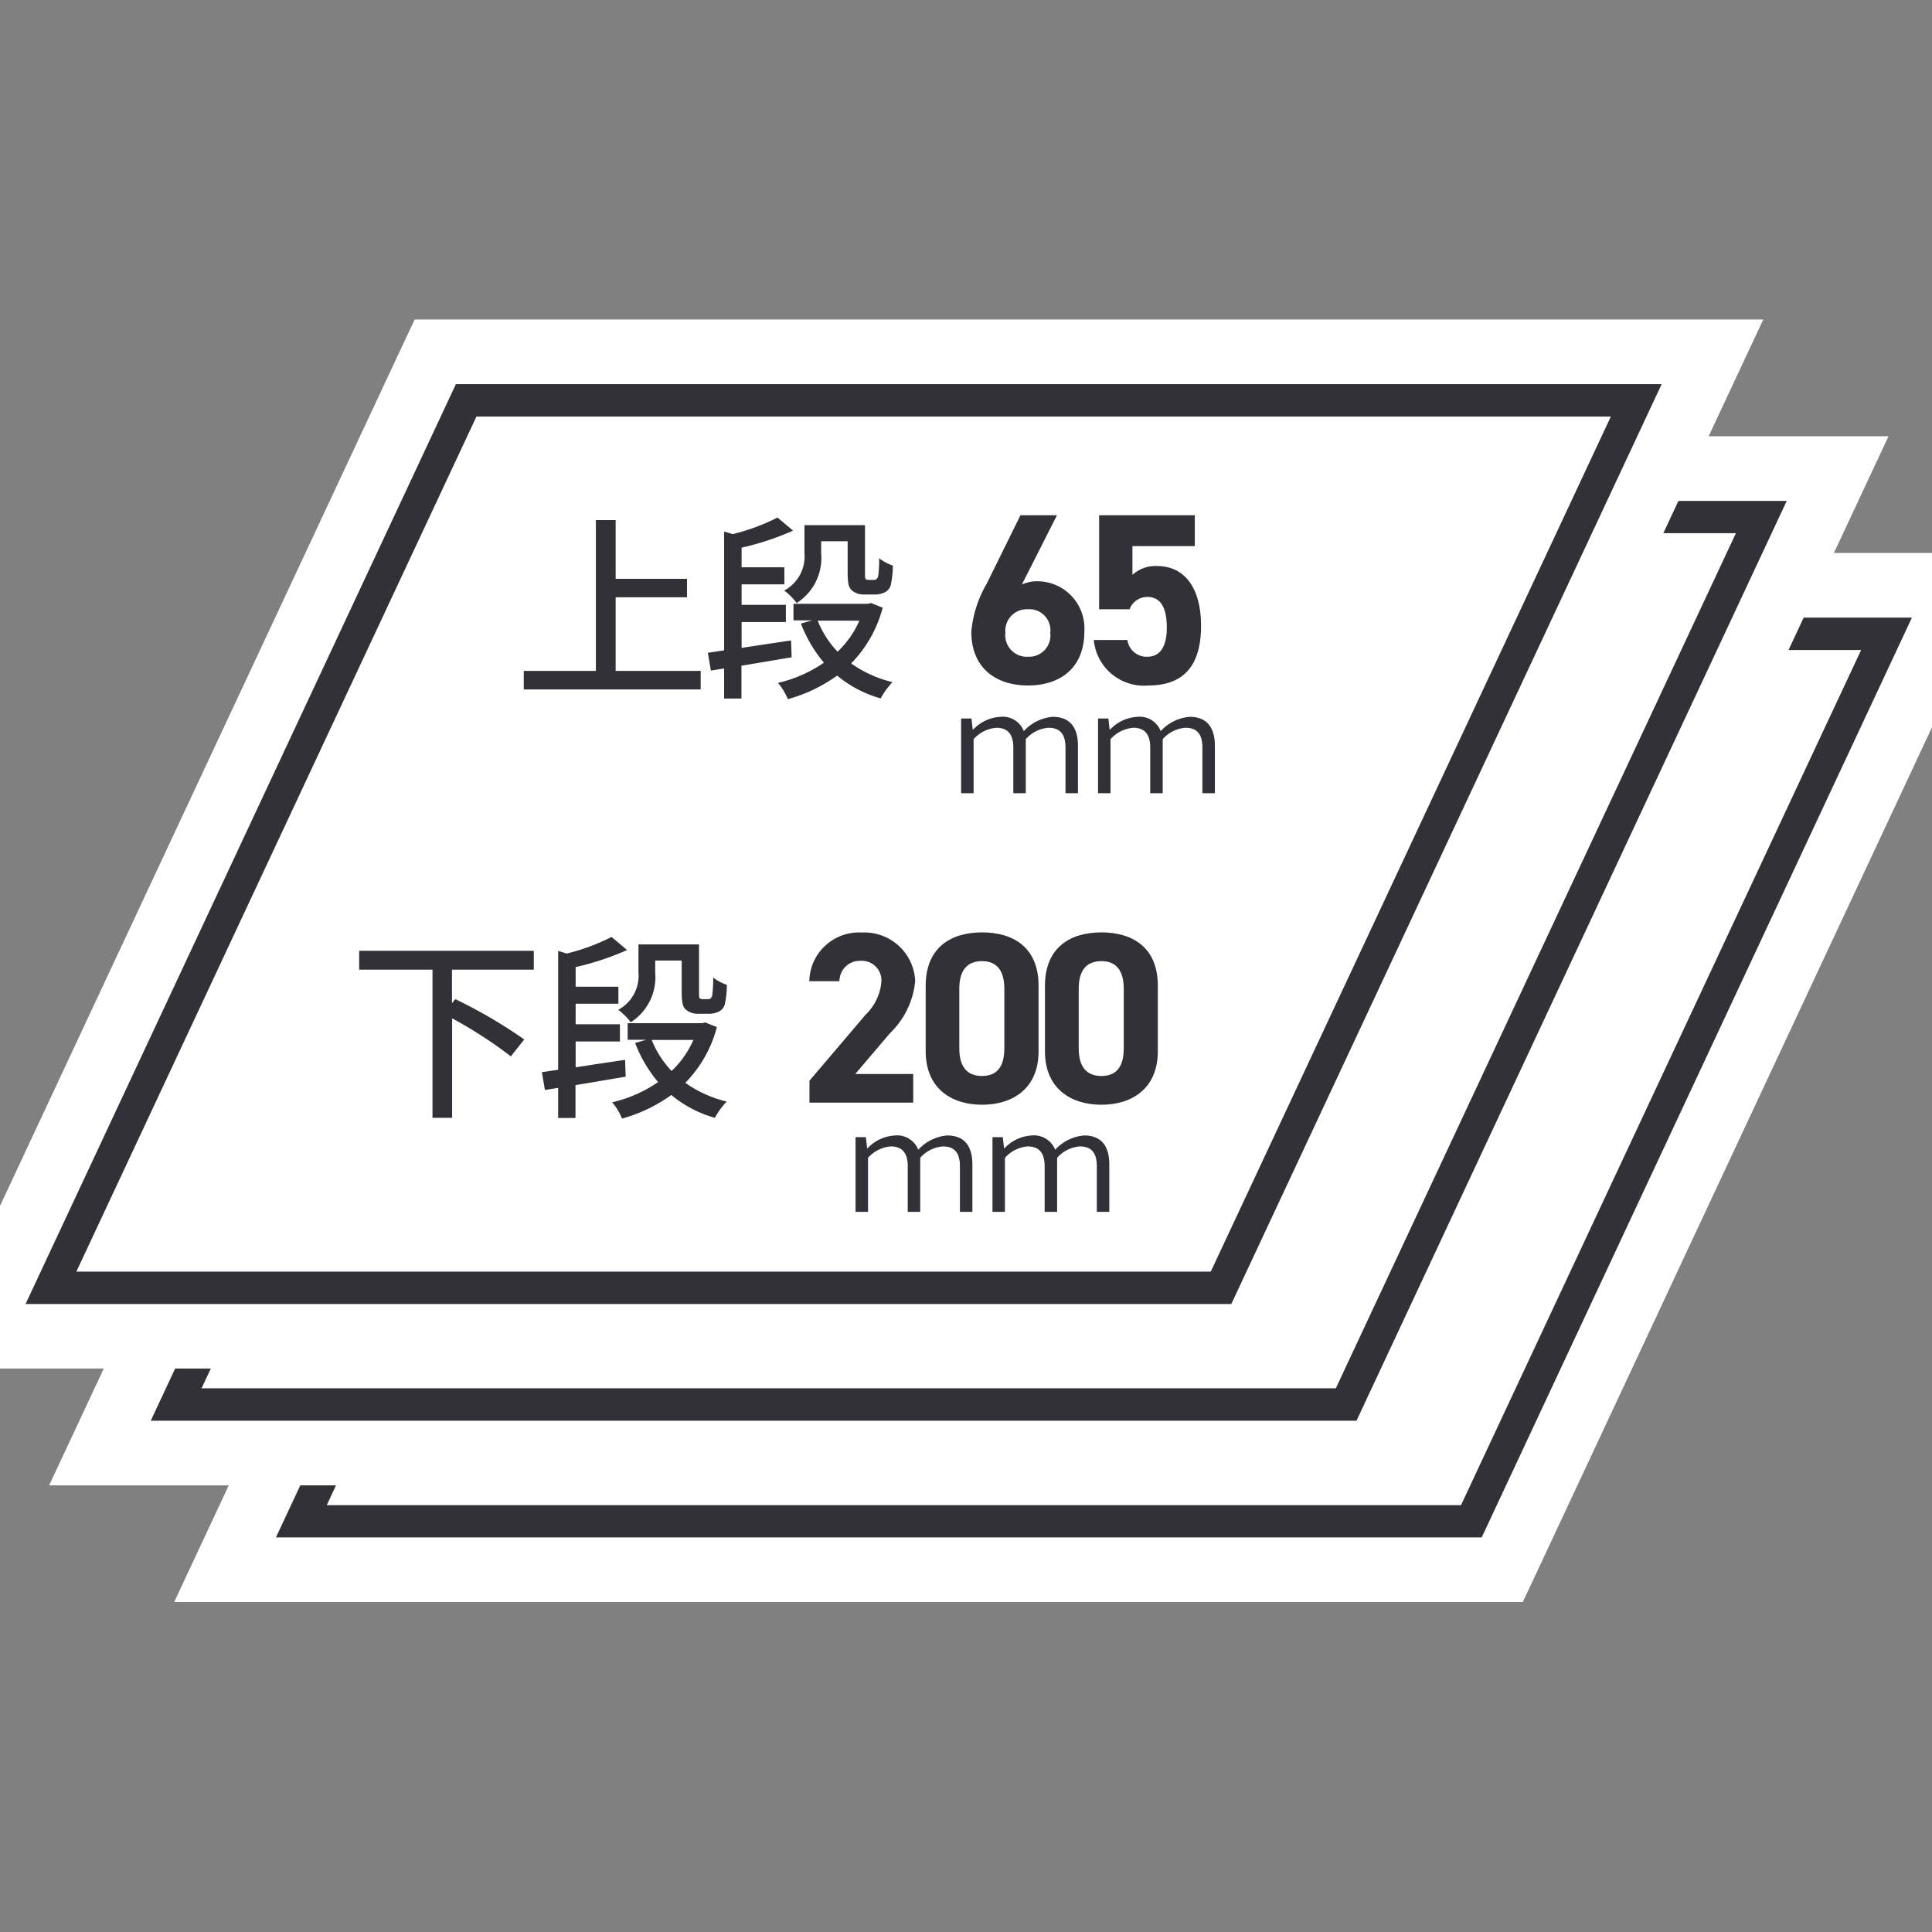
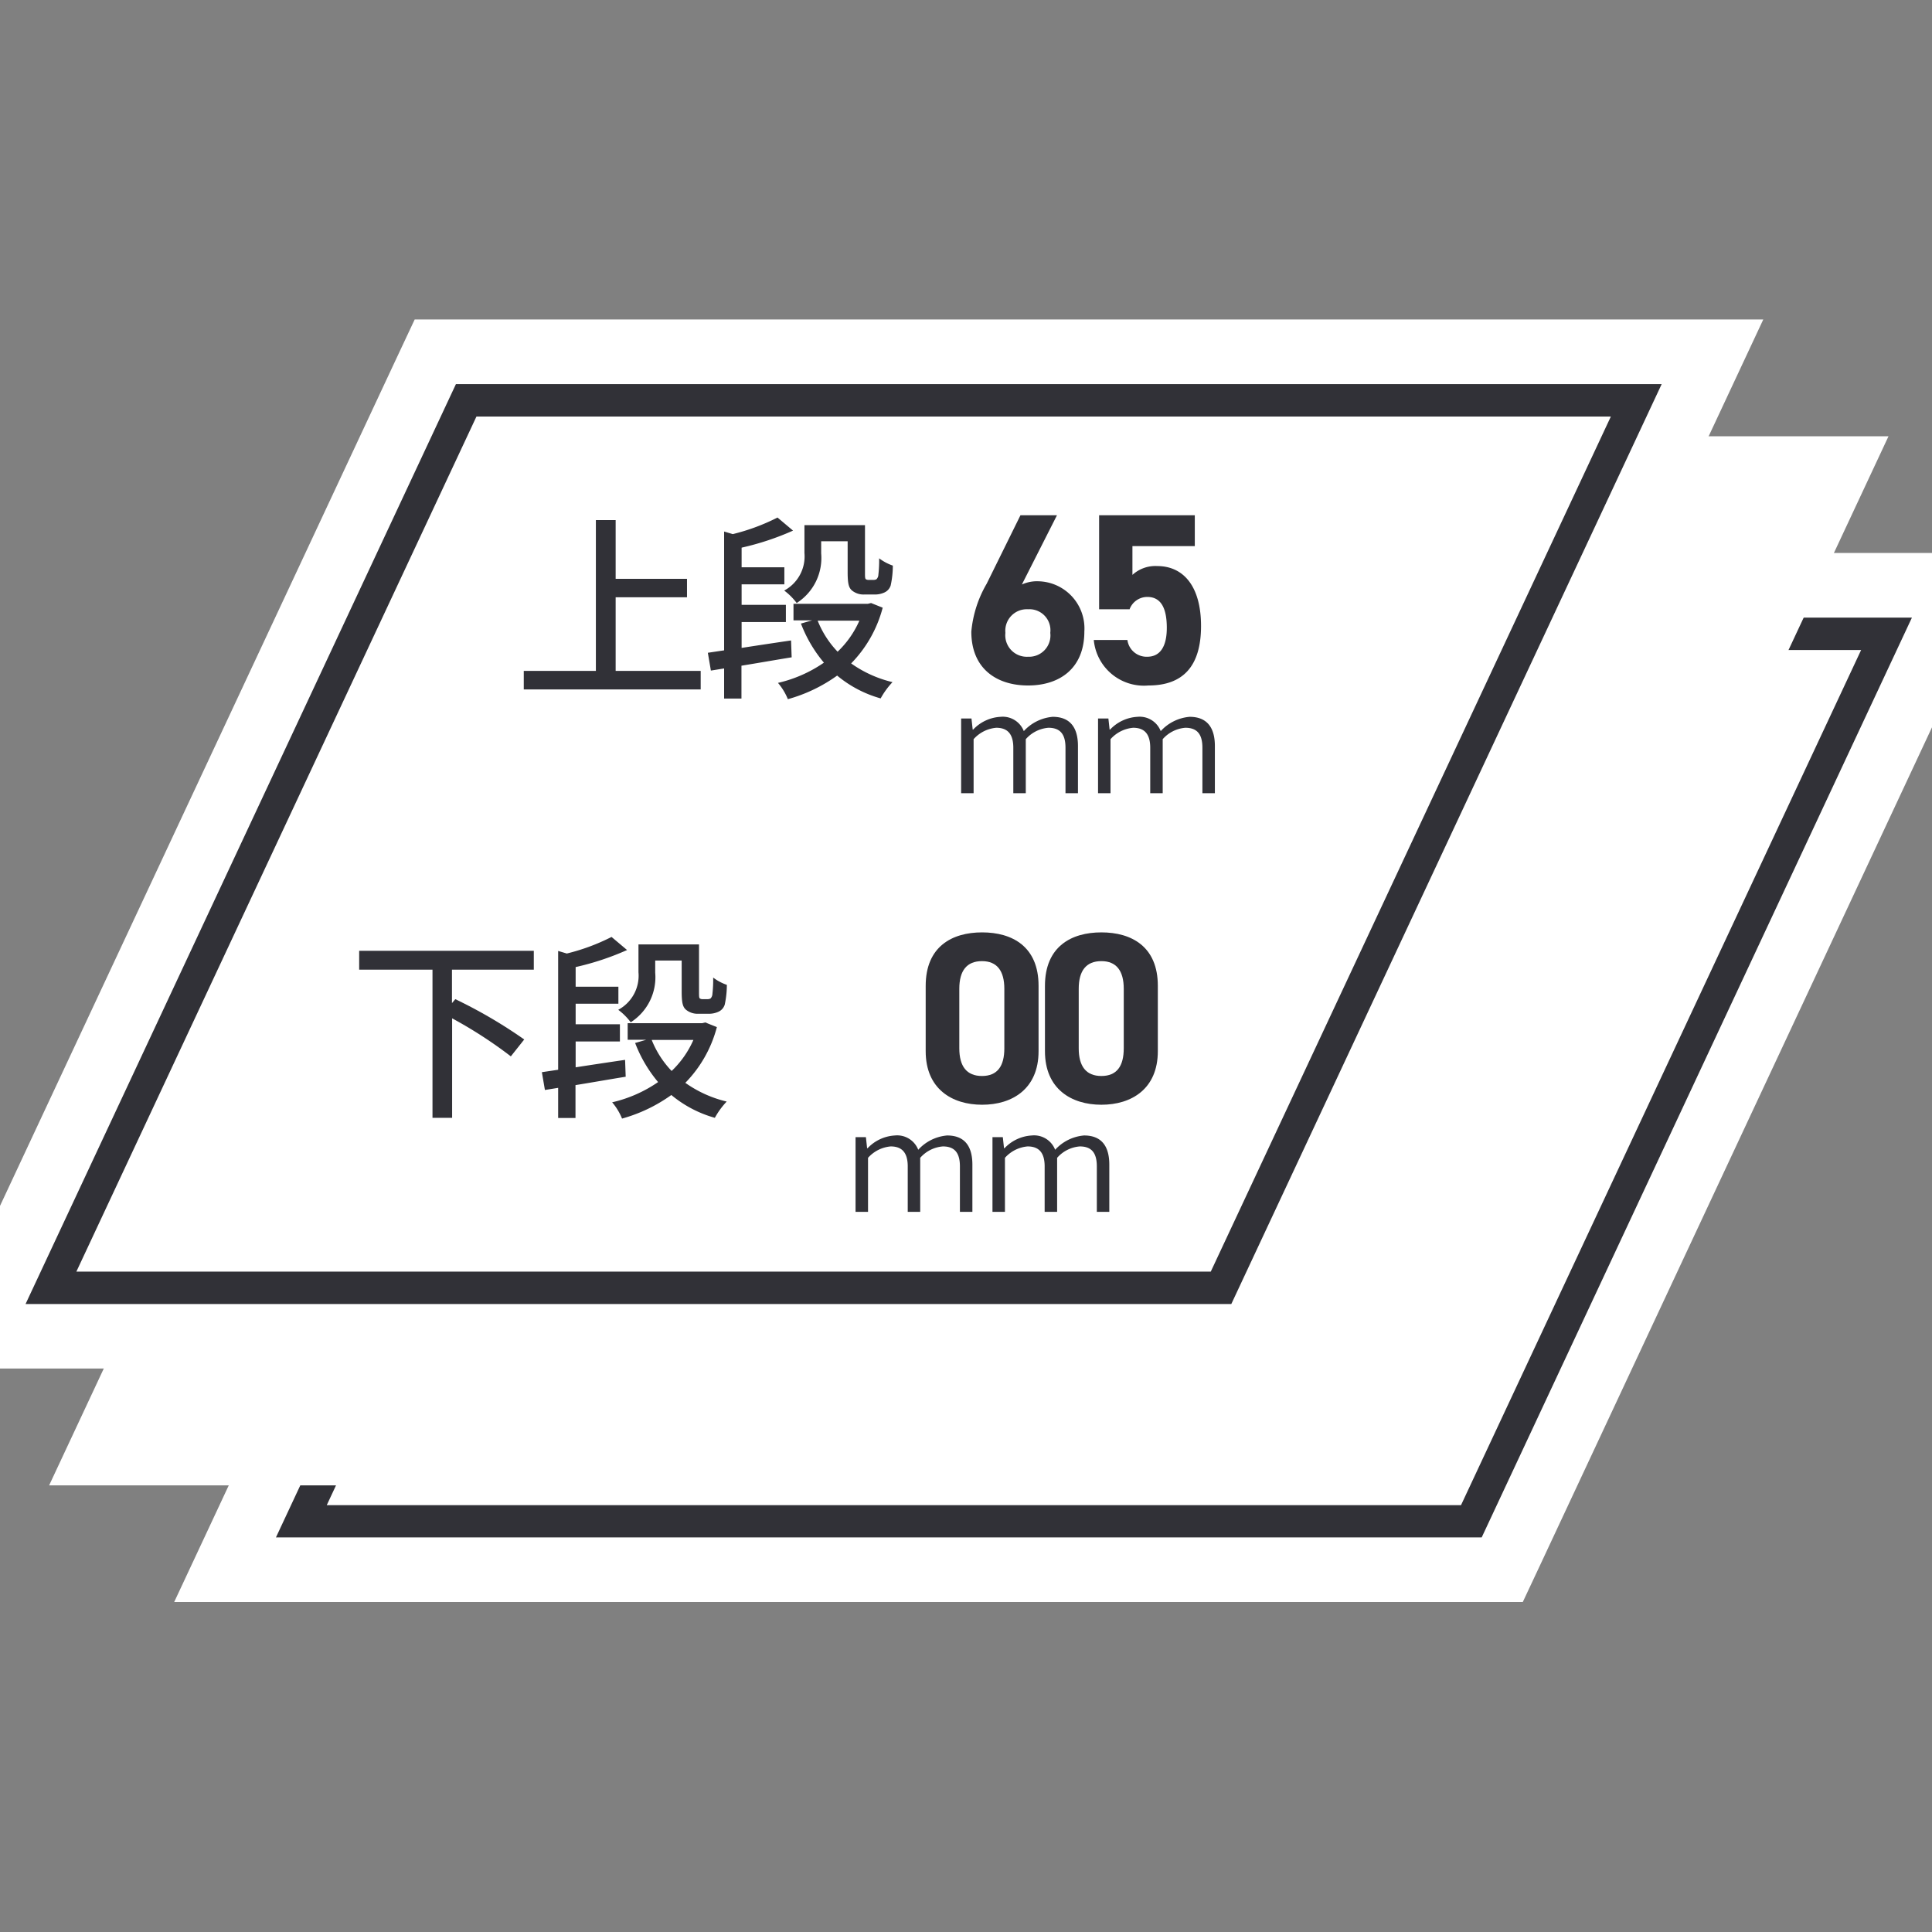
<svg xmlns="http://www.w3.org/2000/svg" viewBox="0 0 127 127">
  <rect x="0" y="0" width="127" height="127" fill="#808080" stroke="none" />
  <defs>
    <clipPath id="clip-path">
      <rect id="長方形_890" data-name="長方形 890" width="127" height="127" transform="translate(-424 7719)" fill="none" />
    </clipPath>
  </defs>
  <g id="マスクグループ_20" data-name="マスクグループ 20" transform="translate(424 -7719)" clip-path="url(#clip-path)">
    <g id="製品ページ_x5F_DBM-700" transform="translate(-429 7740)">
      <g id="グループ_587" data-name="グループ 587">
        <g id="グループ_580" data-name="グループ 580">
          <g id="グループ_578" data-name="グループ 578">
            <path id="パス_2785" data-name="パス 2785" d="M19.79,82.19,50.07,17.48h83.95L103.75,82.19Z" fill="#fff" />
            <path id="パス_2786" data-name="パス 2786" d="M130.68,19.6,102.4,80.06H23.13L51.41,19.6h79.26m6.69-4.25H48.71L47.56,17.8,19.28,78.26l-2.83,6.05H105.1l1.15-2.45L134.53,21.4l2.83-6.05h0Z" fill="#fff" />
          </g>
          <g id="グループ_579" data-name="グループ 579">
            <path id="パス_2787" data-name="パス 2787" d="M24.8,79,52.1,20.67h76.91L101.72,79Z" fill="#fff" />
            <path id="パス_2788" data-name="パス 2788" d="M127.34,21.73l-26.3,56.21H26.48l26.3-56.21h74.57m3.33-2.13H51.42L23.14,80.06H102.4L130.68,19.6h0Z" fill="#313137" />
          </g>
        </g>
        <g id="グループ_583" data-name="グループ 583">
          <g id="グループ_581" data-name="グループ 581">
            <path id="パス_2789" data-name="パス 2789" d="M11.57,74.52,41.84,9.8H125.8L95.52,74.52Z" fill="#fff" />
            <path id="パス_2790" data-name="パス 2790" d="M122.46,11.93,94.18,72.39H14.91L43.19,11.93h79.26m6.69-4.25H40.49l-1.15,2.45L11.06,70.59,8.23,76.64H96.88l1.15-2.45,28.28-60.46,2.83-6.05h0Z" fill="#fff" />
          </g>
          <g id="グループ_582" data-name="グループ 582">
            <path id="パス_2791" data-name="パス 2791" d="M16.58,71.33,43.87,12.99h76.92L93.49,71.33Z" fill="#fff" />
-             <path id="パス_2792" data-name="パス 2792" d="M119.11,14.05,92.81,70.26H18.25l26.3-56.21h74.57m3.34-2.12H43.19L14.91,72.39H94.17l28.28-60.46h0Z" fill="#313137" />
          </g>
        </g>
        <g id="グループ_586" data-name="グループ 586">
          <g id="グループ_584" data-name="グループ 584">
            <path id="パス_2793" data-name="パス 2793" d="M3.34,66.84,33.62,2.13h83.95L87.3,66.84Z" fill="#fff" />
            <path id="パス_2794" data-name="パス 2794" d="M114.23,4.25,85.95,64.71H6.68L34.97,4.25h79.26M120.91,0H32.26L31.11,2.45,2.83,62.91,0,68.96H88.65l1.15-2.45L118.08,6.05,120.91,0Z" fill="#fff" />
          </g>
          <g id="グループ_585" data-name="グループ 585">
            <path id="パス_2795" data-name="パス 2795" d="M8.35,63.65,35.65,5.32h76.91L85.27,63.65Z" fill="#fff" />
            <path id="パス_2796" data-name="パス 2796" d="M110.89,6.38,84.59,62.59H10.02L36.32,6.38h74.57m3.34-2.13H34.97L6.68,64.72H85.94L114.23,4.25Z" fill="#313137" />
          </g>
        </g>
      </g>
      <g id="グループ_588" data-name="グループ 588">
        <path id="パス_2797" data-name="パス 2797" d="M72.18,17.42a2.382,2.382,0,0,1,1.07-.21,3.1,3.1,0,0,1,3.03,3.3c0,2.45-1.65,3.55-3.7,3.55s-3.73-1.09-3.73-3.54a7.6,7.6,0,0,1,1.01-3.15l2.22-4.5h2.4l-2.3,4.54Zm.4,4.75a1.4,1.4,0,0,0,1.46-1.57,1.381,1.381,0,0,0-1.46-1.55,1.413,1.413,0,0,0-1.49,1.55A1.414,1.414,0,0,0,72.58,22.17Z" fill="#313137" />
        <path id="パス_2798" data-name="パス 2798" d="M79.27,19.05H77.25V12.87h6.29V14.9h-4.1v1.89a2.235,2.235,0,0,1,1.63-.58c1.7,0,2.88,1.3,2.88,3.94s-1.18,3.91-3.46,3.91a3.31,3.31,0,0,1-3.59-2.99h2.21a1.27,1.27,0,0,0,1.31,1.1c.8,0,1.28-.61,1.28-1.9s-.38-2.03-1.28-2.03a1.239,1.239,0,0,0-1.17.82Z" fill="#313137" />
      </g>
      <g id="グループ_589" data-name="グループ 589">
        <path id="パス_2799" data-name="パス 2799" d="M51.06,23.1v1.22H39.43V23.1h4.74V13.19h1.3v3.86h4.69v1.21H45.47V23.1h5.59Z" fill="#313137" />
        <path id="パス_2800" data-name="パス 2800" d="M57.03,22.21c-1.11.18-2.24.38-3.29.55v2.16H52.6V22.94l-.87.14-.2-1.17,1.07-.16V13.94l.57.17a13.613,13.613,0,0,0,2.94-1.09l1.02.86A17.867,17.867,0,0,1,53.75,15v1.29h2.81v1.12H53.75v1.35h2.91v1.13H53.75v1.7c1.03-.16,2.16-.33,3.25-.49l.04,1.12Zm5.99-3.25a8.2,8.2,0,0,1-2.07,3.65,7.788,7.788,0,0,0,2.72,1.23,5.15,5.15,0,0,0-.78,1.07,7.729,7.729,0,0,1-2.86-1.5,10.228,10.228,0,0,1-3.24,1.55,3.932,3.932,0,0,0-.65-1.07,8.779,8.779,0,0,0,3.02-1.33,8.936,8.936,0,0,1-1.51-2.57l.73-.21H57.16V18.69h4.89l.21-.05.77.31Zm-4.04-3.58a3.51,3.51,0,0,1-1.61,3.26,3.983,3.983,0,0,0-.82-.82,2.547,2.547,0,0,0,1.33-2.47V13.52h3.98v3.12c0,.25,0,.38.05.43a.3.3,0,0,0,.18.05h.29a.474.474,0,0,0,.23-.04.439.439,0,0,0,.13-.3,8.178,8.178,0,0,0,.05-1.08,3.223,3.223,0,0,0,.9.48,6.136,6.136,0,0,1-.14,1.3.758.758,0,0,1-.42.47,1.51,1.51,0,0,1-.65.13H61.8a1.2,1.2,0,0,1-.79-.26c-.21-.18-.29-.43-.29-1.21V14.58H58.98v.79Zm-.23,4.42a6.317,6.317,0,0,0,1.31,2.04,6.312,6.312,0,0,0,1.43-2.04Z" fill="#313137" />
      </g>
      <g id="グループ_590" data-name="グループ 590">
-         <path id="パス_2801" data-name="パス 2801" d="M65.03,51.48H58.21V50.04l3.7-4.35a3.378,3.378,0,0,0,1.03-2.19,1.289,1.289,0,0,0-1.38-1.34,1.338,1.338,0,0,0-1.38,1.34H58.2a3.269,3.269,0,0,1,3.47-3.2,3.337,3.337,0,0,1,3.49,3.2,5.491,5.491,0,0,1-1.67,3.43L61.22,49.6h3.81v1.89Z" fill="#313137" />
        <path id="パス_2802" data-name="パス 2802" d="M73.27,48.1c0,2.48-1.73,3.52-3.71,3.52s-3.71-1.04-3.71-3.52V43.81c0-2.59,1.73-3.52,3.71-3.52s3.71.93,3.71,3.51v4.3Zm-3.72-5.92c-1.01,0-1.49.64-1.49,1.82v3.91c0,1.18.48,1.82,1.49,1.82s1.47-.64,1.47-1.82V44C71.02,42.82,70.54,42.18,69.55,42.18Z" fill="#313137" />
        <path id="パス_2803" data-name="パス 2803" d="M81.11,48.1c0,2.48-1.73,3.52-3.71,3.52s-3.71-1.04-3.71-3.52V43.81c0-2.59,1.73-3.52,3.71-3.52s3.71.93,3.71,3.51v4.3ZM77.4,42.18c-1.01,0-1.49.64-1.49,1.82v3.91c0,1.18.48,1.82,1.49,1.82s1.47-.64,1.47-1.82V44C78.87,42.82,78.39,42.18,77.4,42.18Z" fill="#313137" />
      </g>
      <g id="グループ_591" data-name="グループ 591">
        <path id="パス_2804" data-name="パス 2804" d="M34.71,42.74v2.2l.22-.26a31.719,31.719,0,0,1,4.53,2.65l-.88,1.11a28.882,28.882,0,0,0-3.86-2.5v6.54H33.43V42.74H28.61V41.5H40.09v1.24H34.72Z" fill="#313137" />
        <path id="パス_2805" data-name="パス 2805" d="M46.12,49.78c-1.11.18-2.24.38-3.29.55v2.16H41.69V50.51l-.87.14-.2-1.17,1.07-.16V41.51l.57.17a13.613,13.613,0,0,0,2.94-1.09l1.02.86a17.867,17.867,0,0,1-3.38,1.12v1.29h2.81v1.12H42.84v1.35h2.91v1.13H42.84v1.7c1.03-.16,2.16-.33,3.25-.49l.04,1.12Zm6-3.25a8.2,8.2,0,0,1-2.07,3.65,7.788,7.788,0,0,0,2.72,1.23,5.15,5.15,0,0,0-.78,1.07,7.729,7.729,0,0,1-2.86-1.5,10.228,10.228,0,0,1-3.24,1.55,3.932,3.932,0,0,0-.65-1.07,8.779,8.779,0,0,0,3.02-1.33,8.936,8.936,0,0,1-1.51-2.57l.73-.21H46.26V46.26h4.89l.21-.05.77.31Zm-4.05-3.59a3.51,3.51,0,0,1-1.61,3.26,3.983,3.983,0,0,0-.82-.82,2.547,2.547,0,0,0,1.33-2.47V41.08h3.98V44.2c0,.25,0,.38.05.43a.3.3,0,0,0,.18.05h.29a.474.474,0,0,0,.23-.04.439.439,0,0,0,.13-.3,8.178,8.178,0,0,0,.05-1.08,3.223,3.223,0,0,0,.9.48,6.136,6.136,0,0,1-.14,1.3.758.758,0,0,1-.42.47,1.51,1.51,0,0,1-.65.13h-.68a1.2,1.2,0,0,1-.79-.26c-.21-.18-.29-.43-.29-1.21V42.14H48.07v.79Zm-.23,4.42a6.317,6.317,0,0,0,1.31,2.04,6.312,6.312,0,0,0,1.43-2.04Z" fill="#313137" />
      </g>
      <g id="グループ_592" data-name="グループ 592">
        <path id="パス_2806" data-name="パス 2806" d="M68.18,26.23h.68l.08.73h.03a2.672,2.672,0,0,1,1.8-.84,1.485,1.485,0,0,1,1.53.94,2.9,2.9,0,0,1,1.9-.94c1.13,0,1.66.69,1.66,1.92v3.1h-.82V28.15c0-.9-.36-1.31-1.12-1.31a2.212,2.212,0,0,0-1.49.75v3.55h-.82V28.15c0-.89-.37-1.31-1.12-1.31a2.252,2.252,0,0,0-1.49.75v3.55h-.82V26.23Z" fill="#313137" />
        <path id="パス_2807" data-name="パス 2807" d="M77.18,26.23h.68l.08.73h.03a2.672,2.672,0,0,1,1.8-.84,1.485,1.485,0,0,1,1.53.94,2.9,2.9,0,0,1,1.9-.94c1.13,0,1.66.69,1.66,1.92v3.1h-.82V28.15c0-.9-.36-1.31-1.12-1.31a2.212,2.212,0,0,0-1.49.75v3.55h-.82V28.15c0-.89-.37-1.31-1.12-1.31a2.252,2.252,0,0,0-1.49.75v3.55h-.82V26.23Z" fill="#313137" />
      </g>
      <g id="グループ_593" data-name="グループ 593">
        <path id="パス_2808" data-name="パス 2808" d="M61.24,53.75h.68l.08.73h.03a2.672,2.672,0,0,1,1.8-.84,1.485,1.485,0,0,1,1.53.94,2.9,2.9,0,0,1,1.9-.94c1.13,0,1.66.68,1.66,1.92v3.1H68.1V55.67c0-.9-.36-1.31-1.12-1.31a2.212,2.212,0,0,0-1.49.75v3.55h-.82V55.67c0-.89-.37-1.31-1.12-1.31a2.252,2.252,0,0,0-1.49.75v3.55h-.82V53.75Z" fill="#313137" />
        <path id="パス_2809" data-name="パス 2809" d="M70.24,53.75h.68l.08.73h.03a2.672,2.672,0,0,1,1.8-.84,1.485,1.485,0,0,1,1.53.94,2.9,2.9,0,0,1,1.9-.94c1.13,0,1.66.68,1.66,1.92v3.1H77.1V55.67c0-.9-.36-1.31-1.12-1.31a2.212,2.212,0,0,0-1.49.75v3.55h-.82V55.67c0-.89-.37-1.31-1.12-1.31a2.252,2.252,0,0,0-1.49.75v3.55h-.82V53.75Z" fill="#313137" />
      </g>
    </g>
  </g>
</svg>